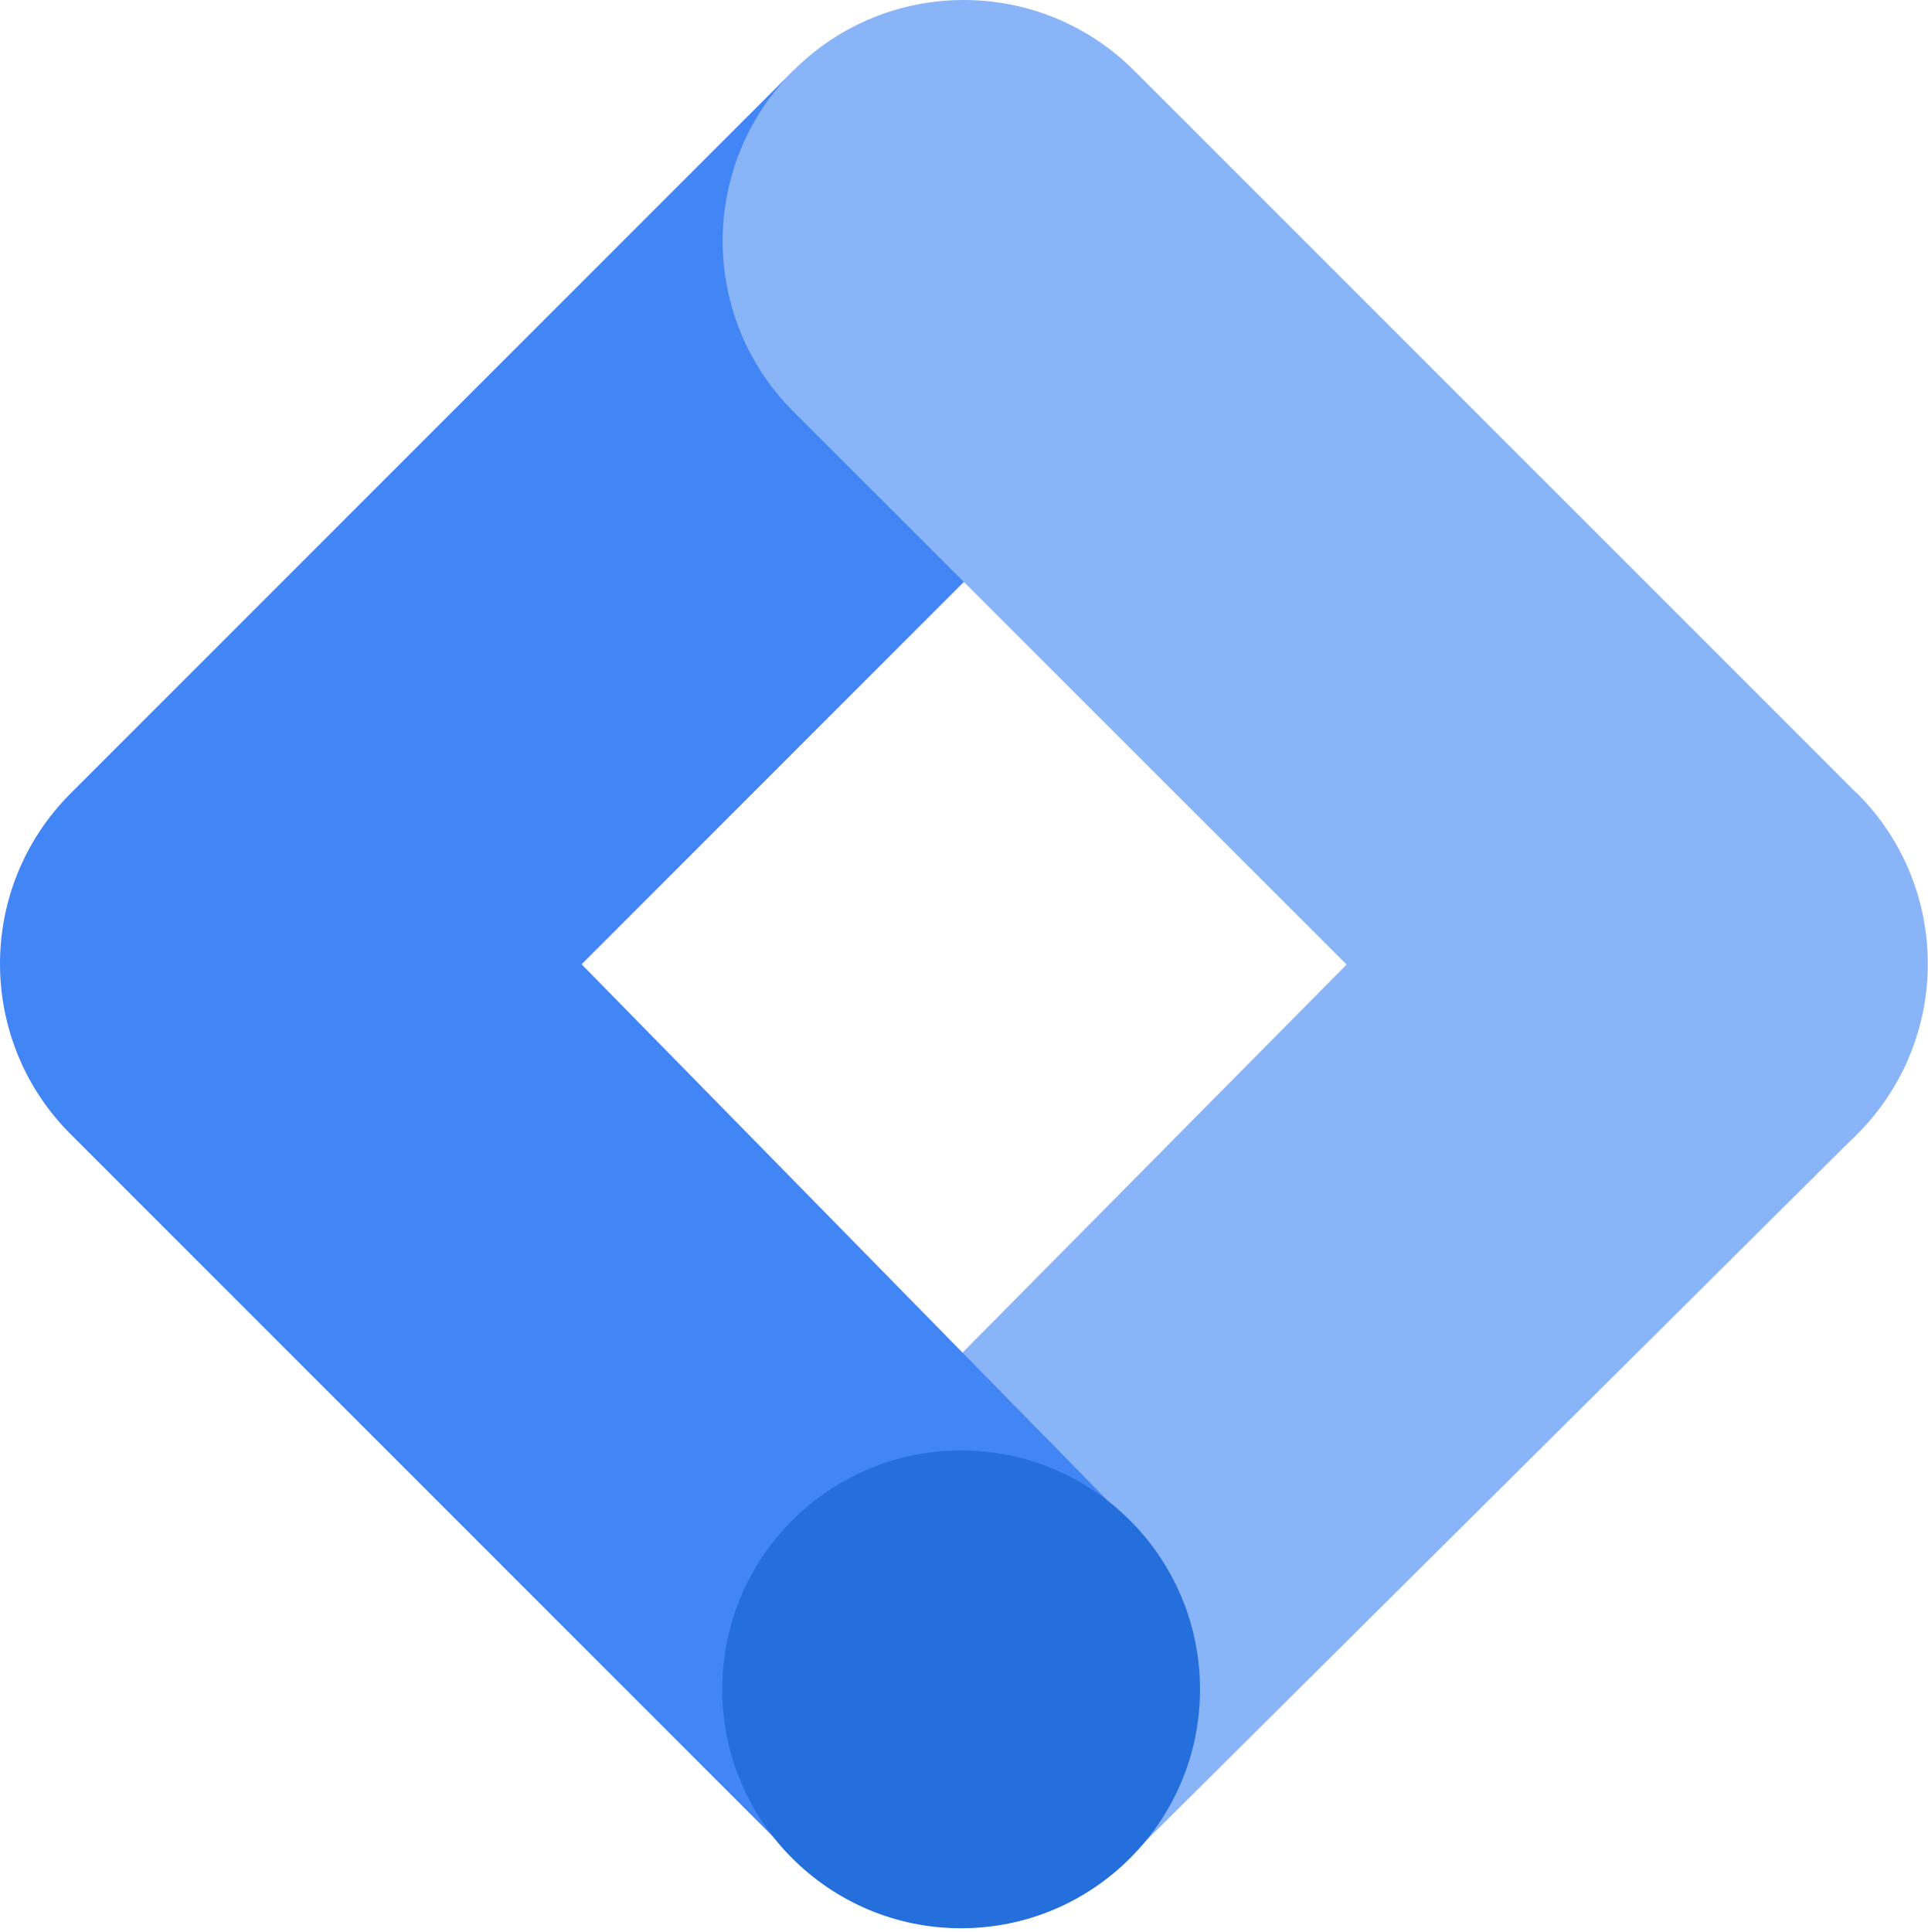
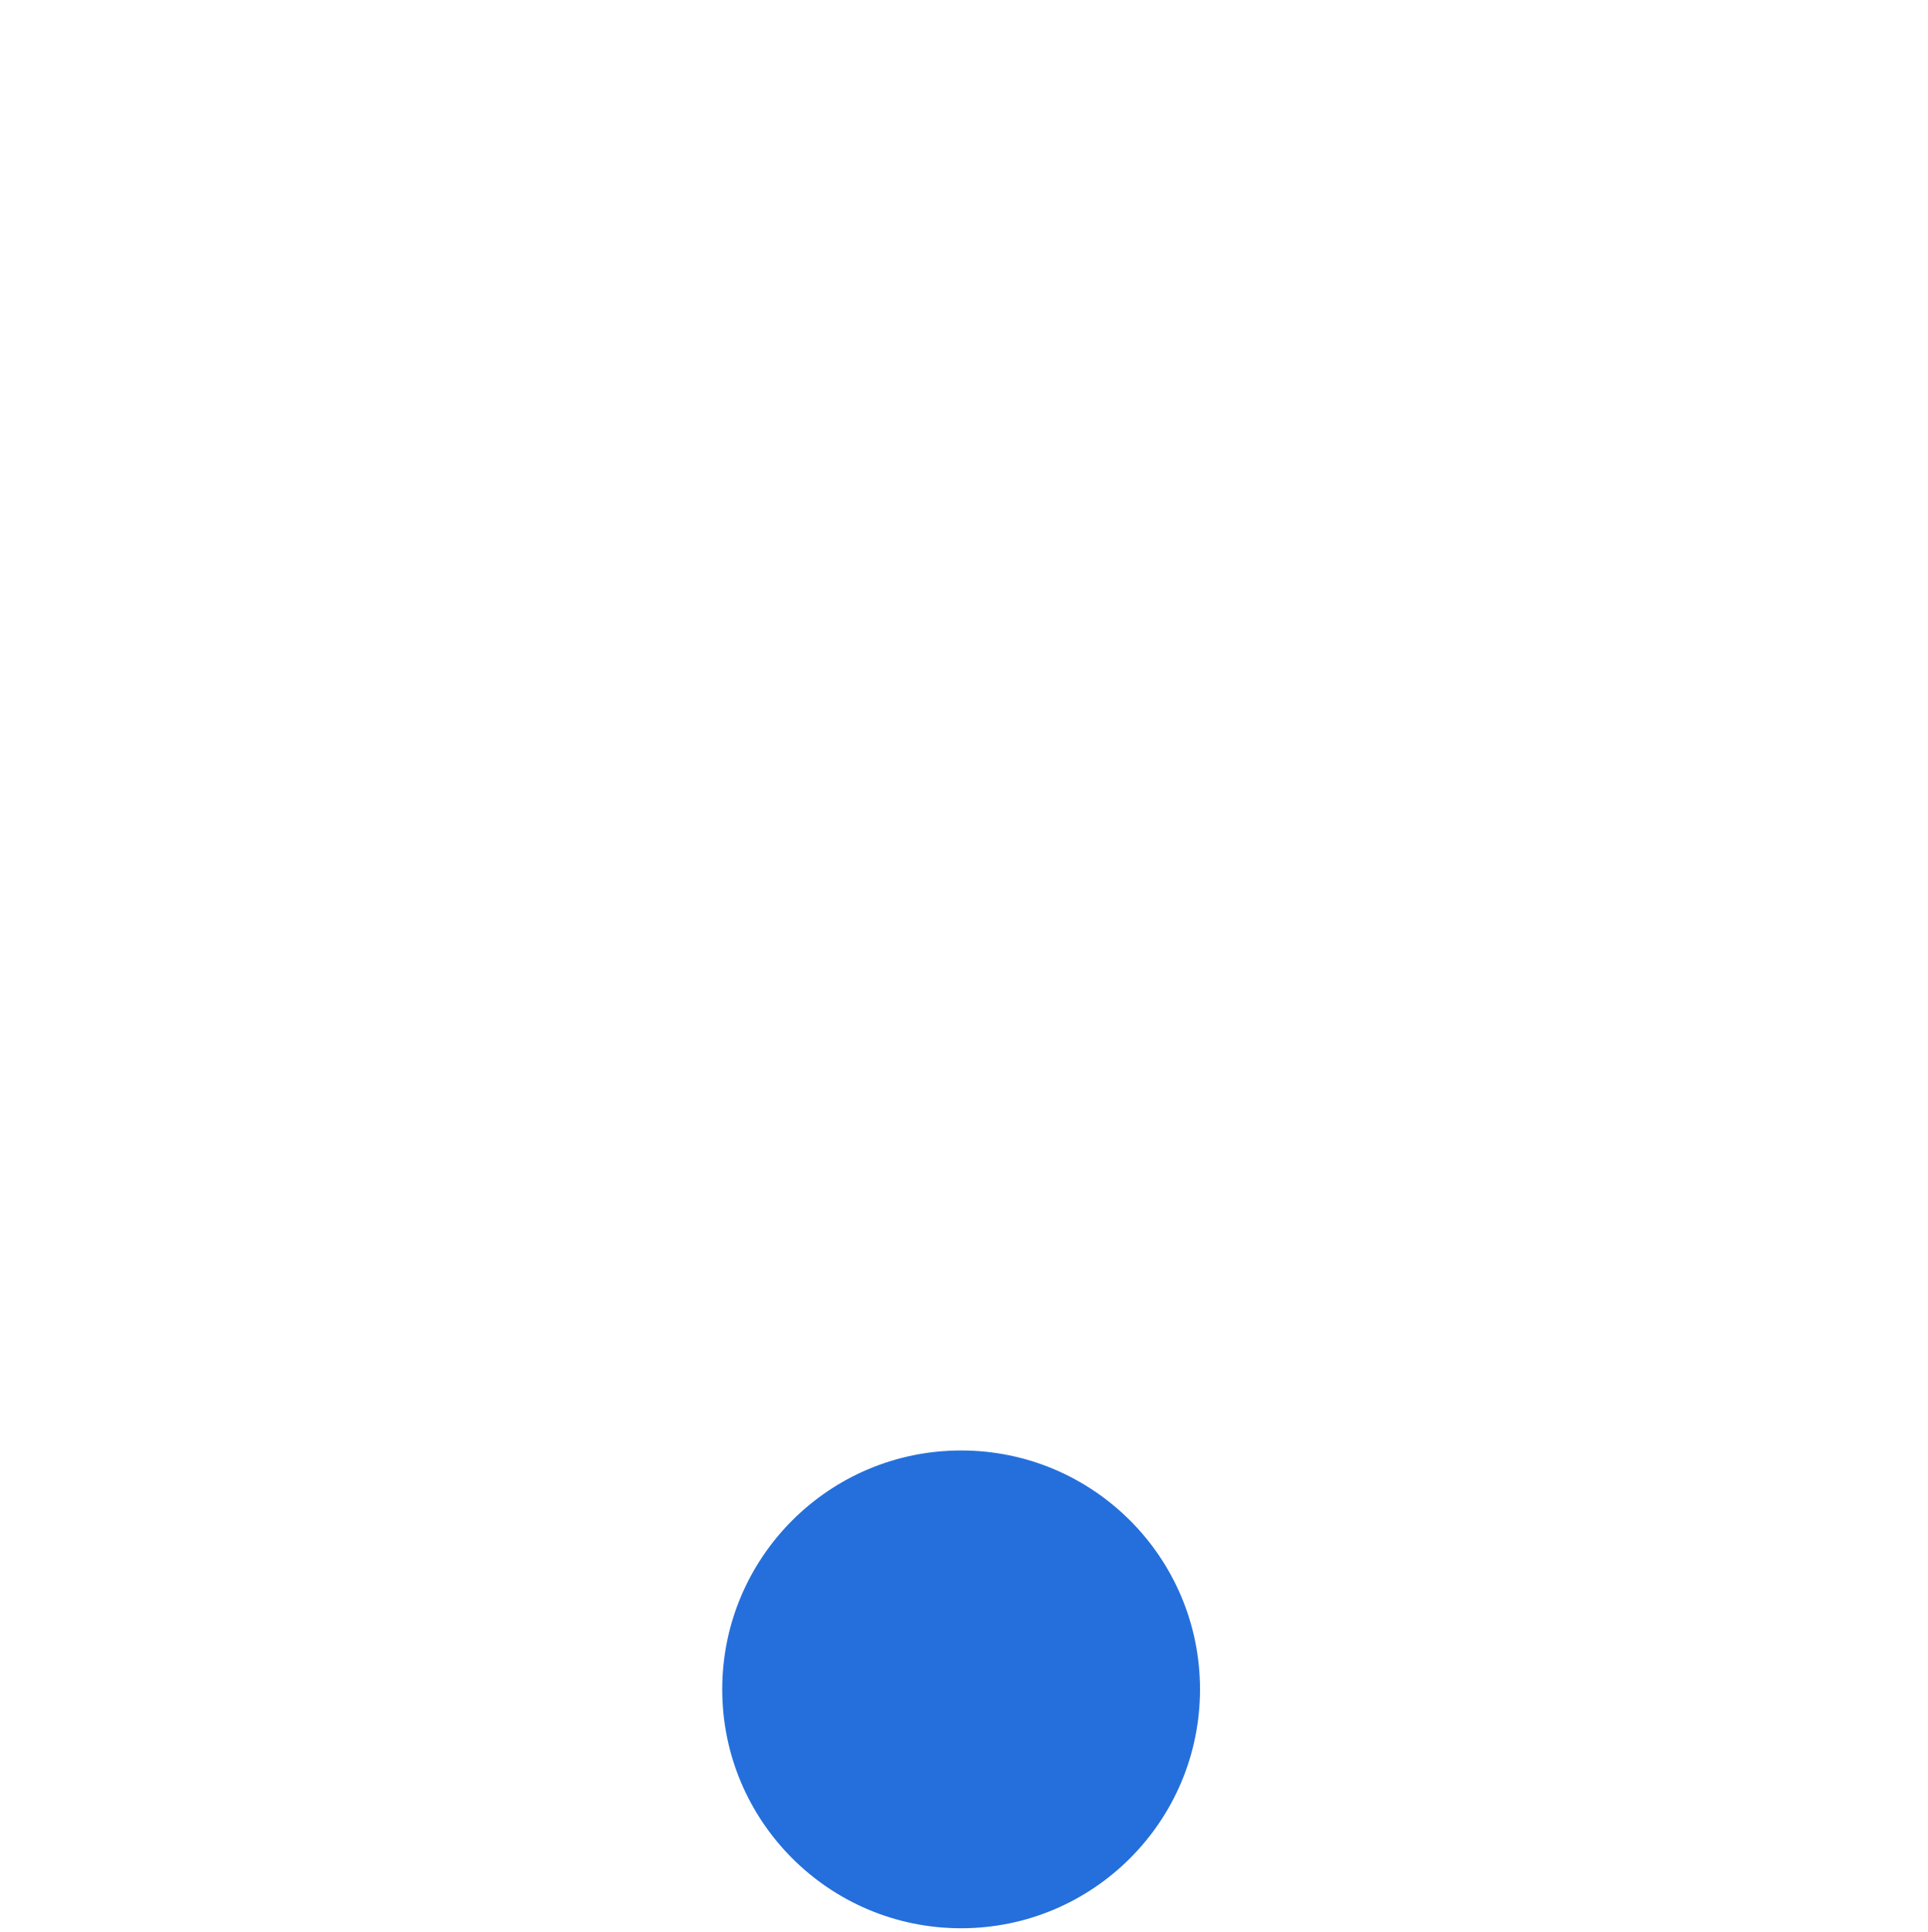
<svg xmlns="http://www.w3.org/2000/svg" width="500" height="501" viewBox="0 0 500 501" fill="none">
-   <path d="M293.508 481.021L206.699 394.111L393.172 205.735L481.58 294.123L293.508 481.021Z" fill="#8AB4F8" />
-   <path d="M294.136 106.719L205.748 18.311L18.324 205.735C-6.091 230.13 -6.111 269.668 18.283 294.082C18.304 294.103 18.324 294.123 18.324 294.123L205.748 481.547L292.455 394.435L150.824 250.051L294.136 106.719Z" fill="#4285F4" />
-   <path d="M481.56 205.735L294.136 18.311C269.721 -6.104 230.143 -6.104 205.728 18.311C181.313 42.726 181.313 82.304 205.728 106.699L393.253 294.123C417.668 318.538 457.246 318.538 481.641 294.123C506.056 269.708 506.056 230.13 481.641 205.735H481.56Z" fill="#8AB4F8" />
  <path d="M249.253 500.03C283.467 500.03 311.202 472.295 311.202 438.082C311.202 403.869 283.467 376.134 249.253 376.134C215.04 376.134 187.305 403.869 187.305 438.082C187.305 472.295 215.04 500.03 249.253 500.03Z" fill="#246FDB" />
</svg>